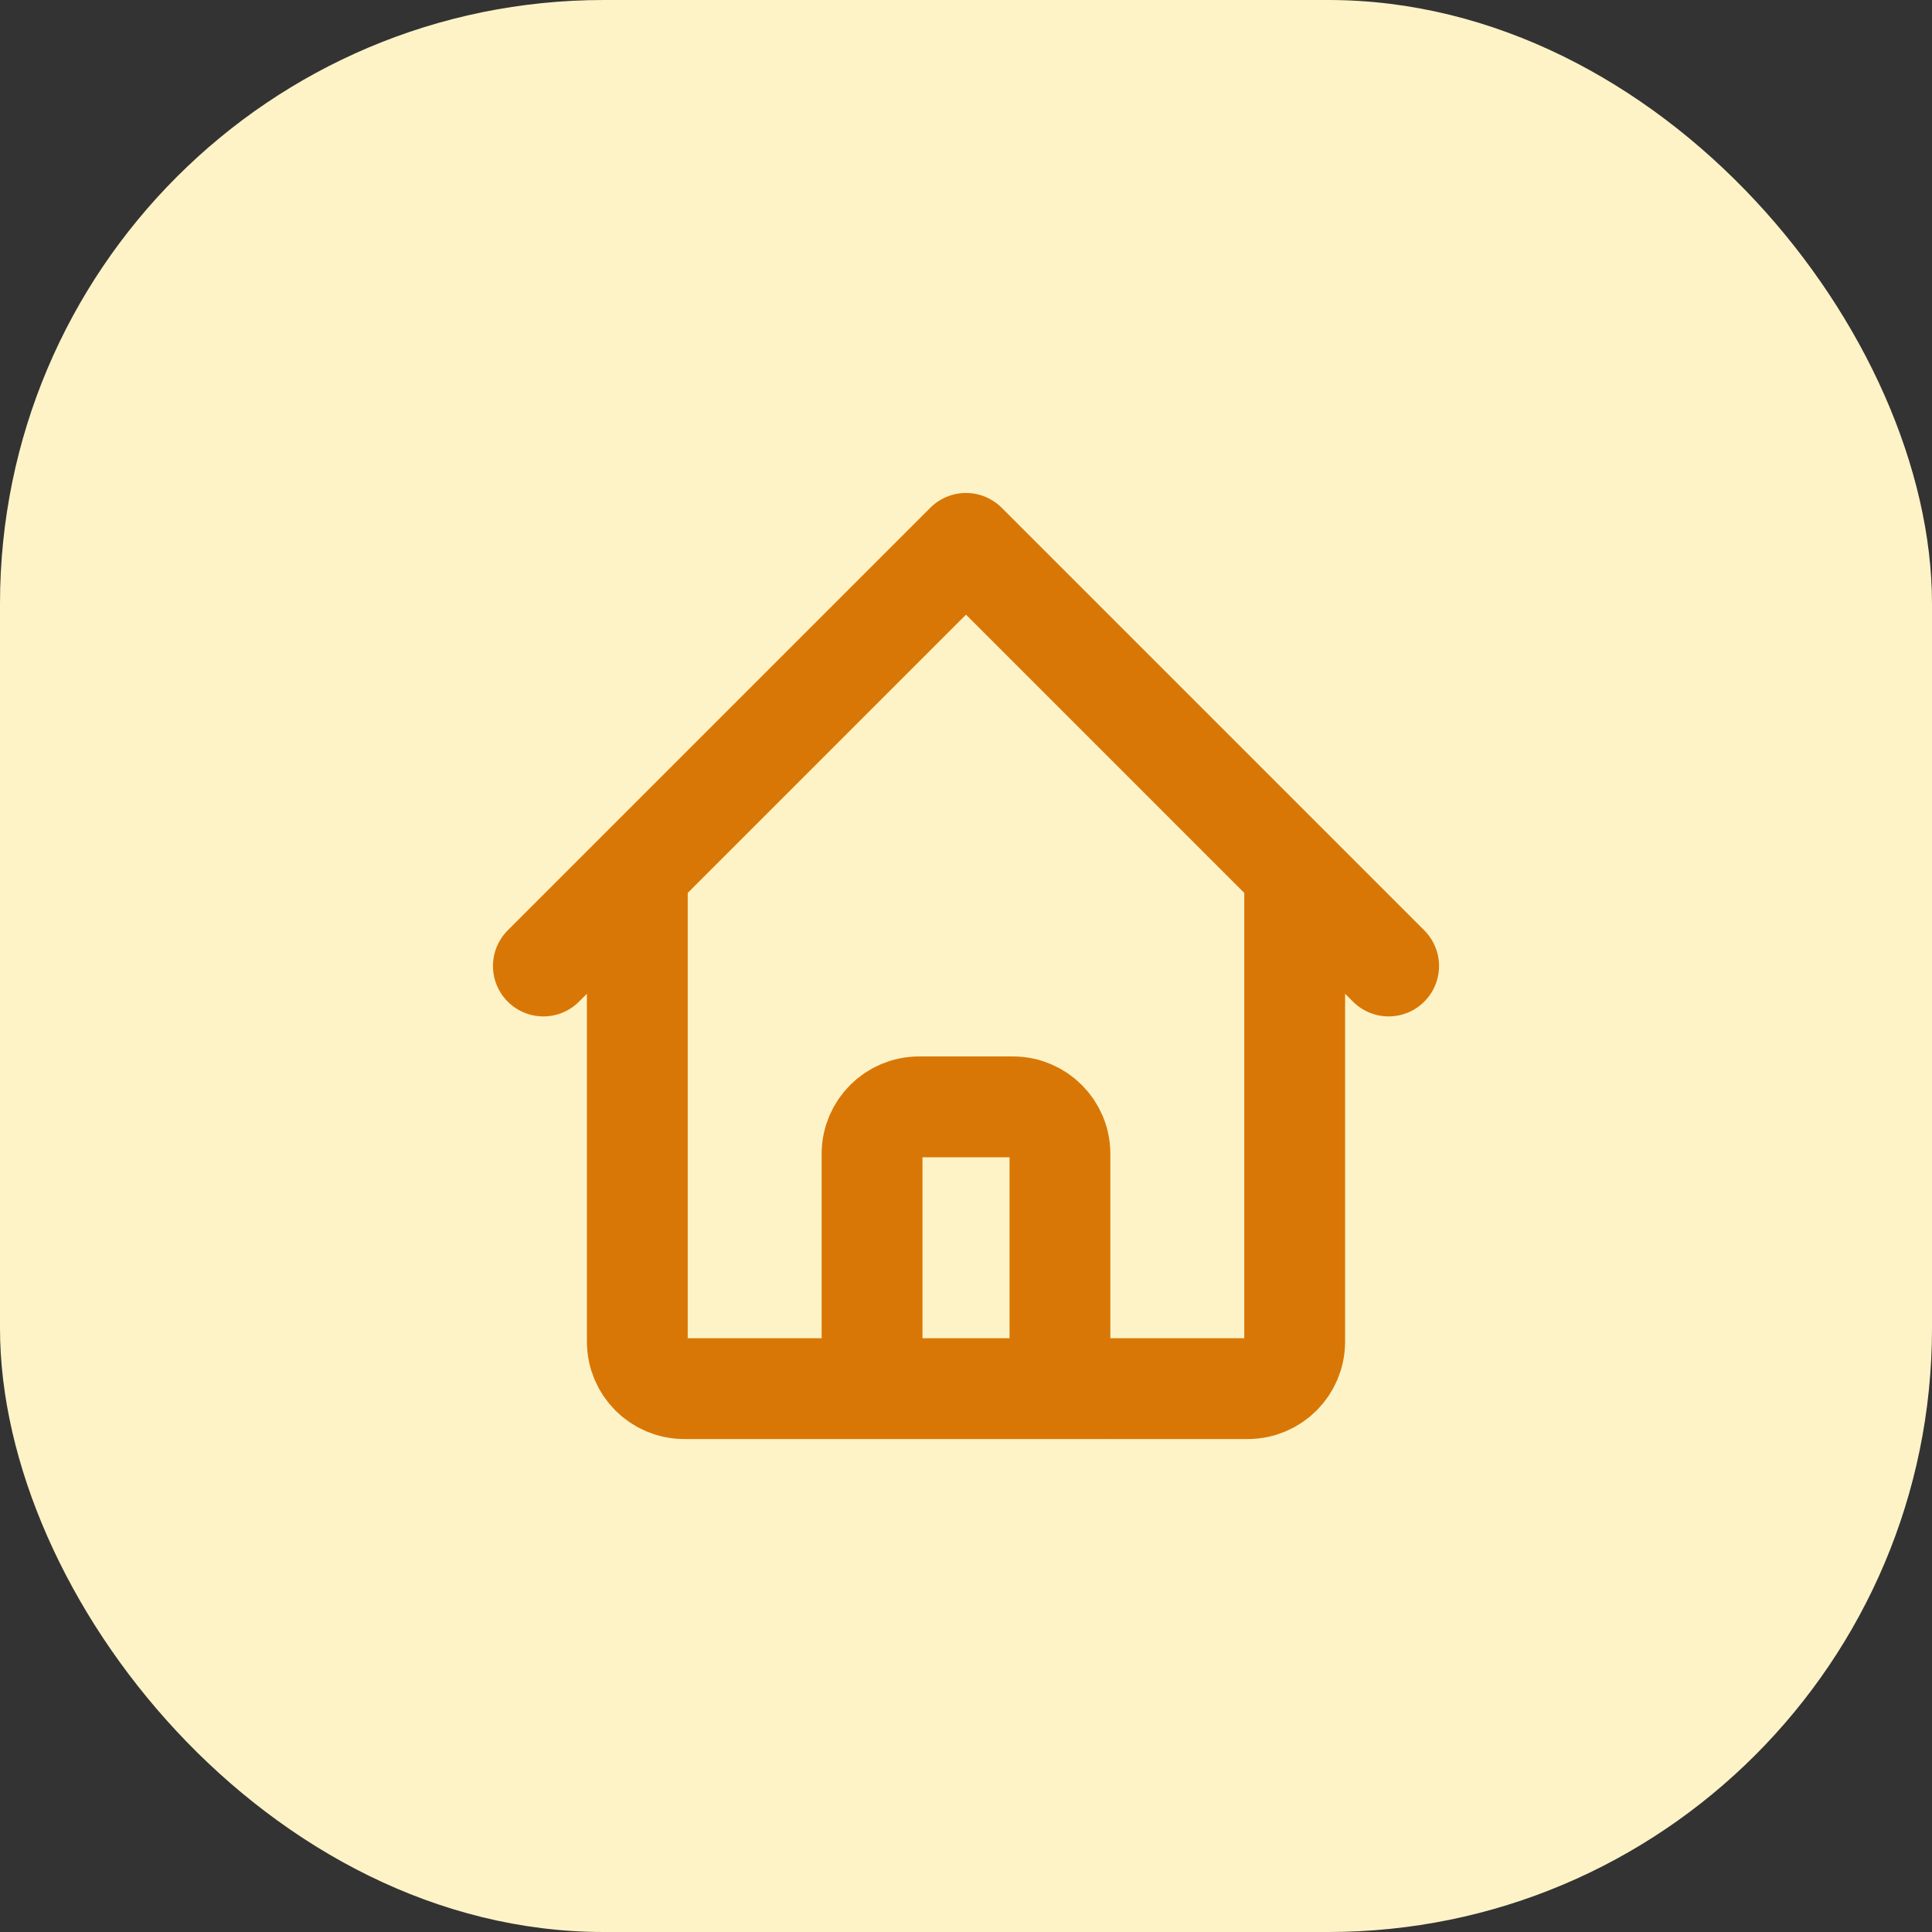
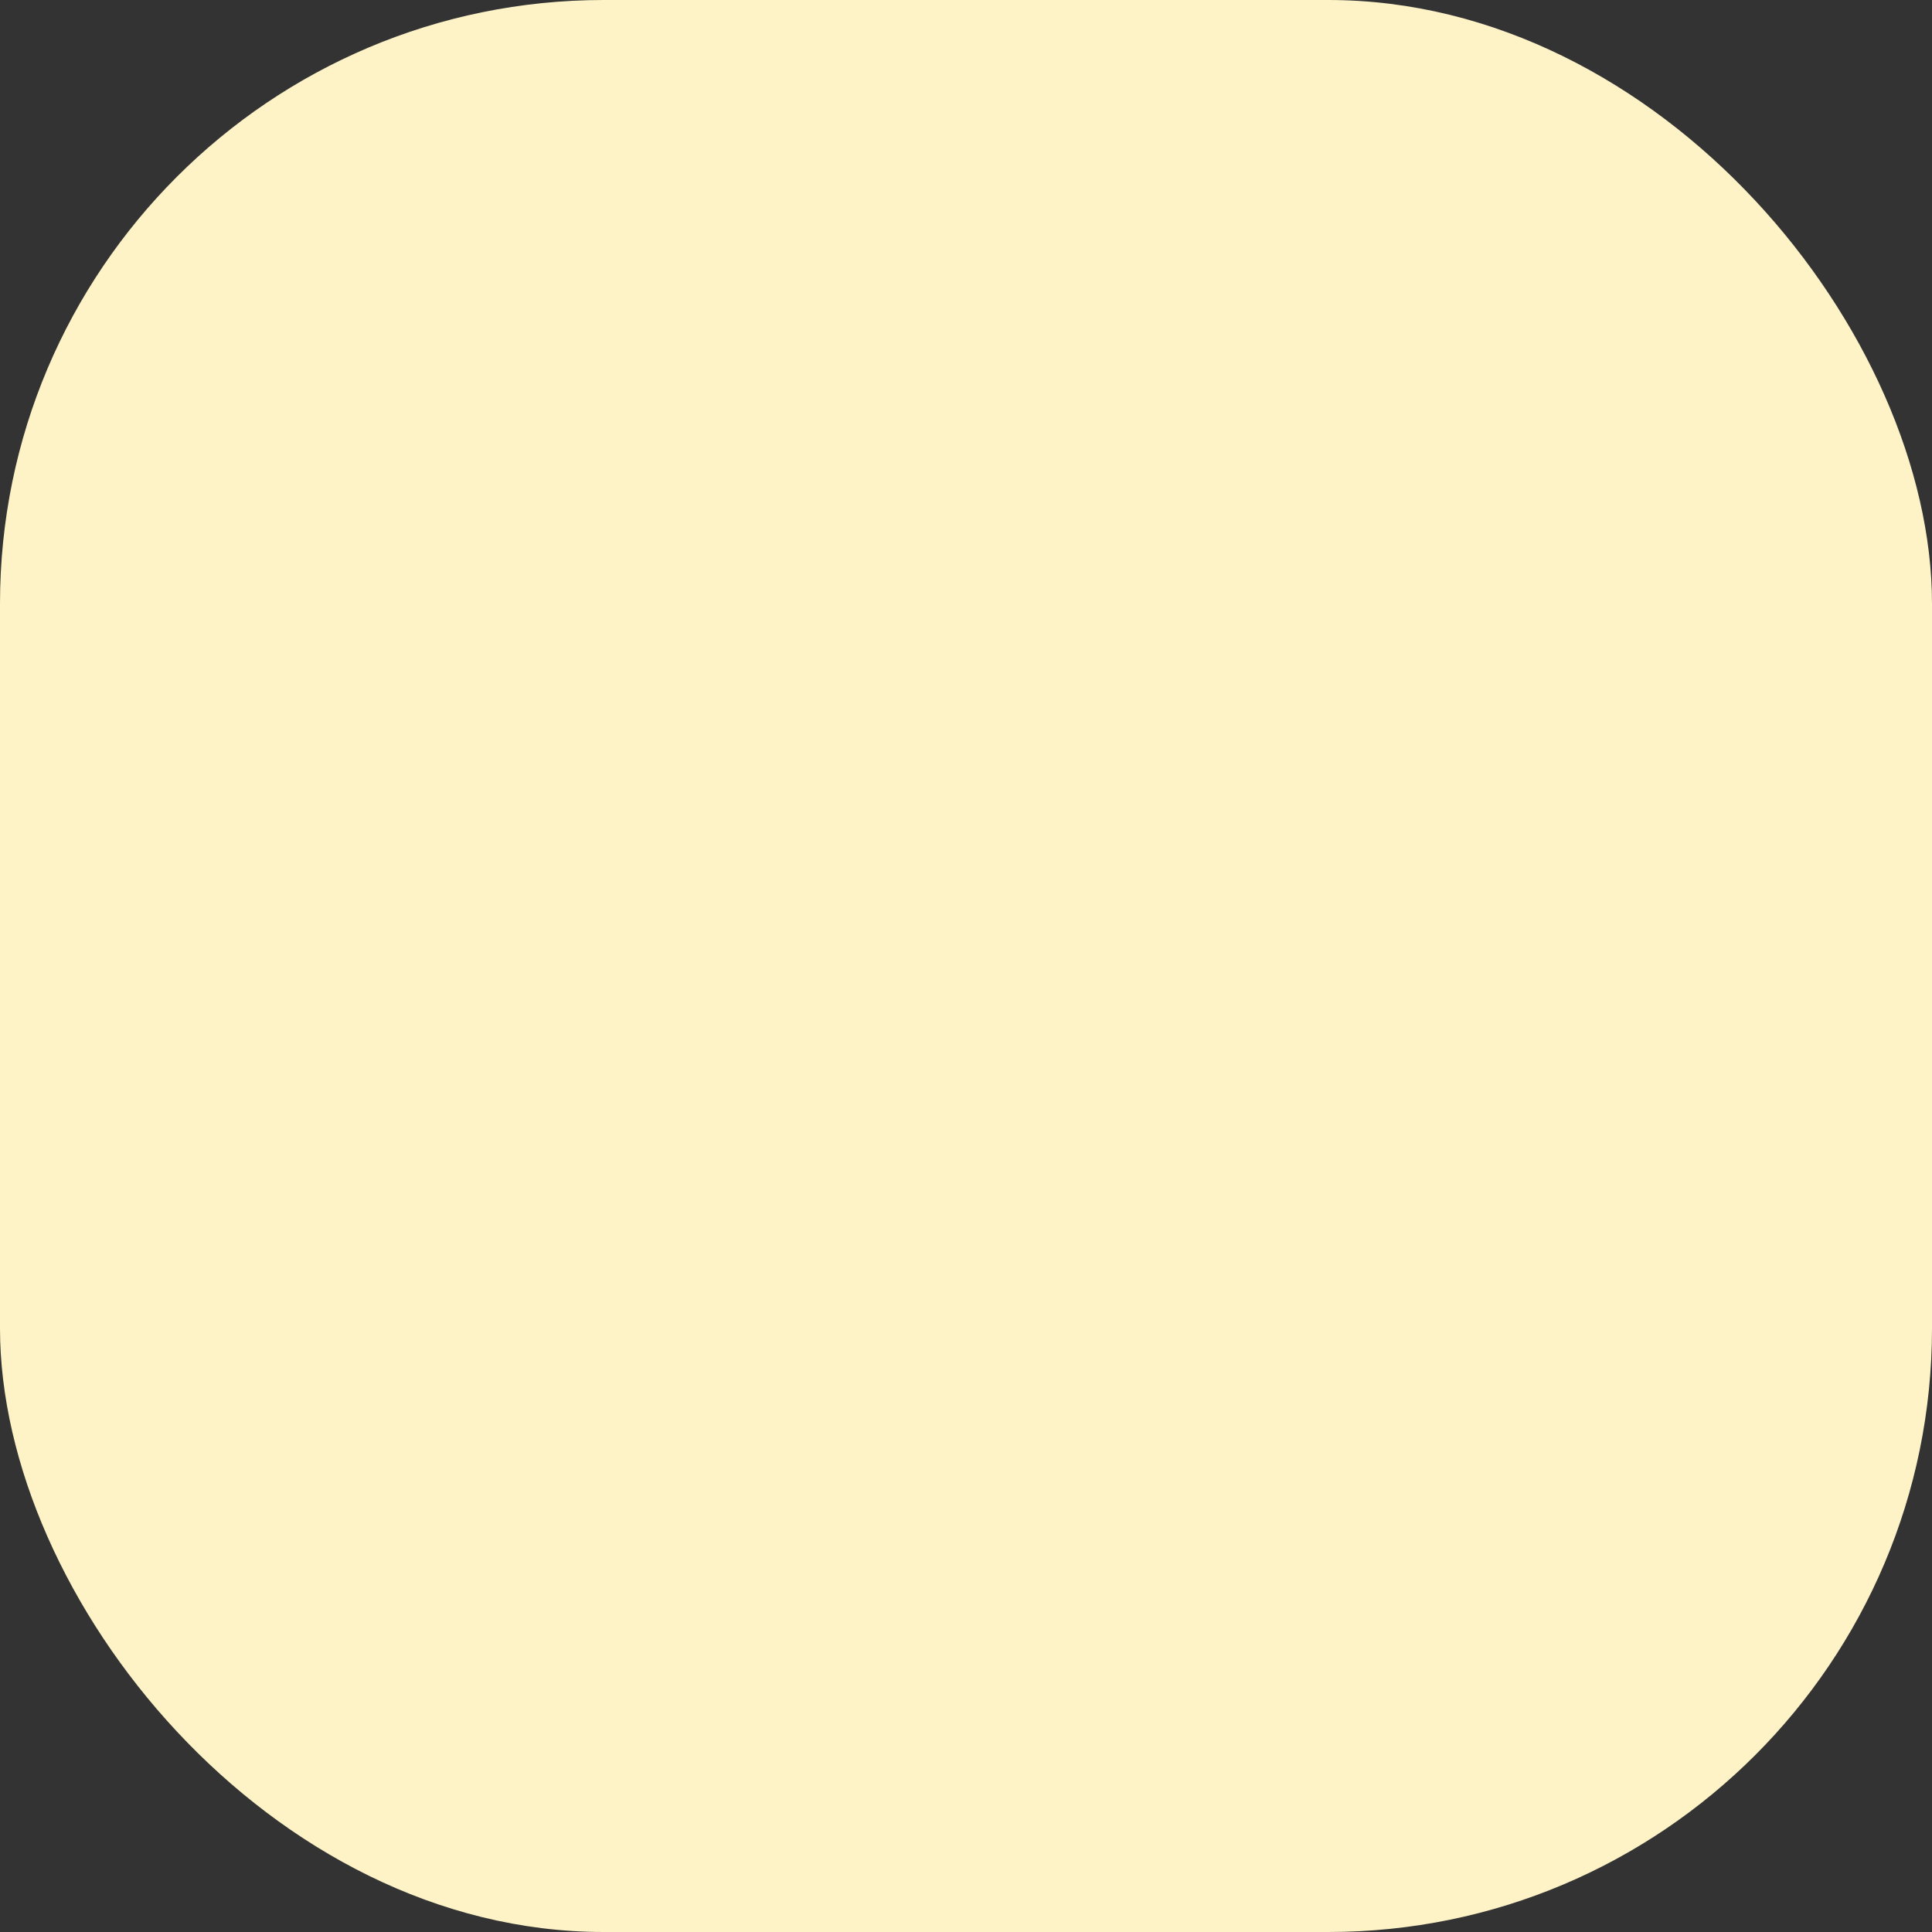
<svg xmlns="http://www.w3.org/2000/svg" aria-hidden="true" width="32" height="32" viewBox="0 0 32 32" fill="none">
  <rect x="0" y="0" width="32" height="32" fill="#333333" stroke="none" />
  <rect width="32" height="32" rx="10" fill="#FEF3C7" />
-   <path d="M9 16L10.556 14.444M10.556 14.444L16 9L21.444 14.444M10.556 14.444V22.222C10.556 22.652 10.904 23 11.333 23H13.667M21.444 14.444L23 16M21.444 14.444V22.222C21.444 22.652 21.096 23 20.667 23H18.333M13.667 23C14.096 23 14.444 22.652 14.444 22.222V19.111C14.444 18.682 14.793 18.333 15.222 18.333H16.778C17.207 18.333 17.556 18.682 17.556 19.111V22.222C17.556 22.652 17.904 23 18.333 23M13.667 23H18.333" stroke="#D97706" stroke-width="1.67" stroke-linecap="round" stroke-linejoin="round" />
</svg>